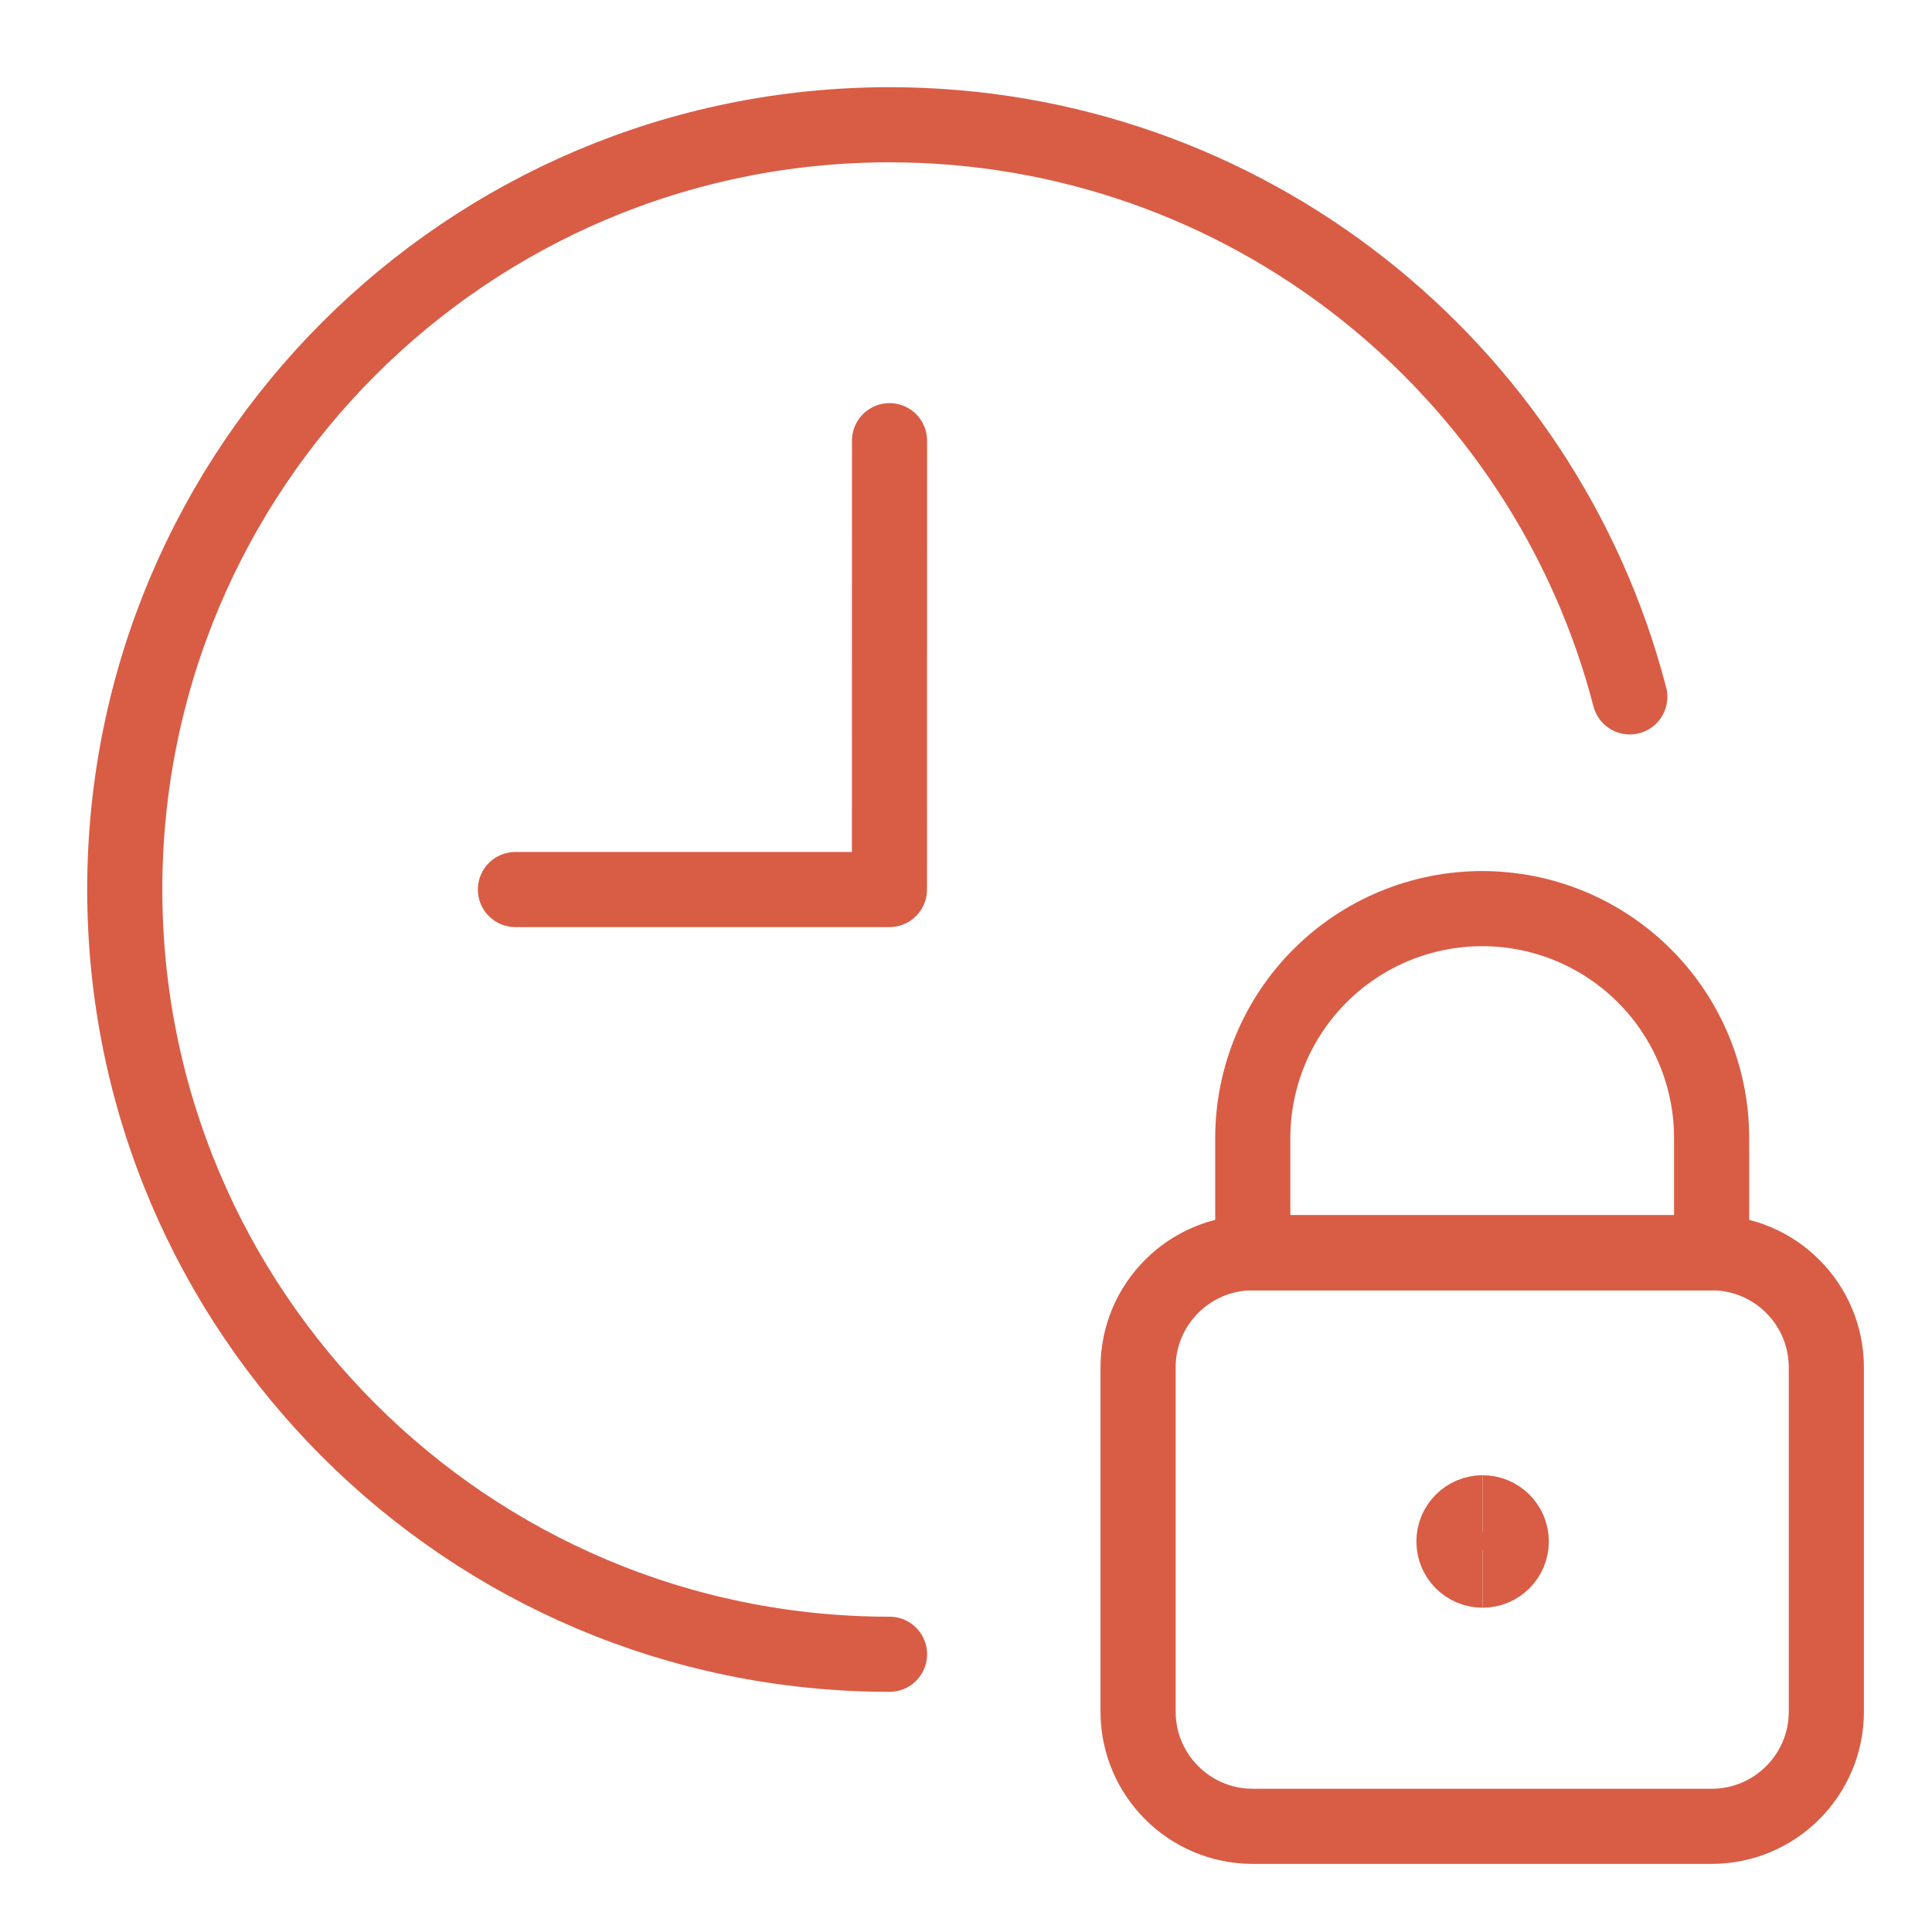
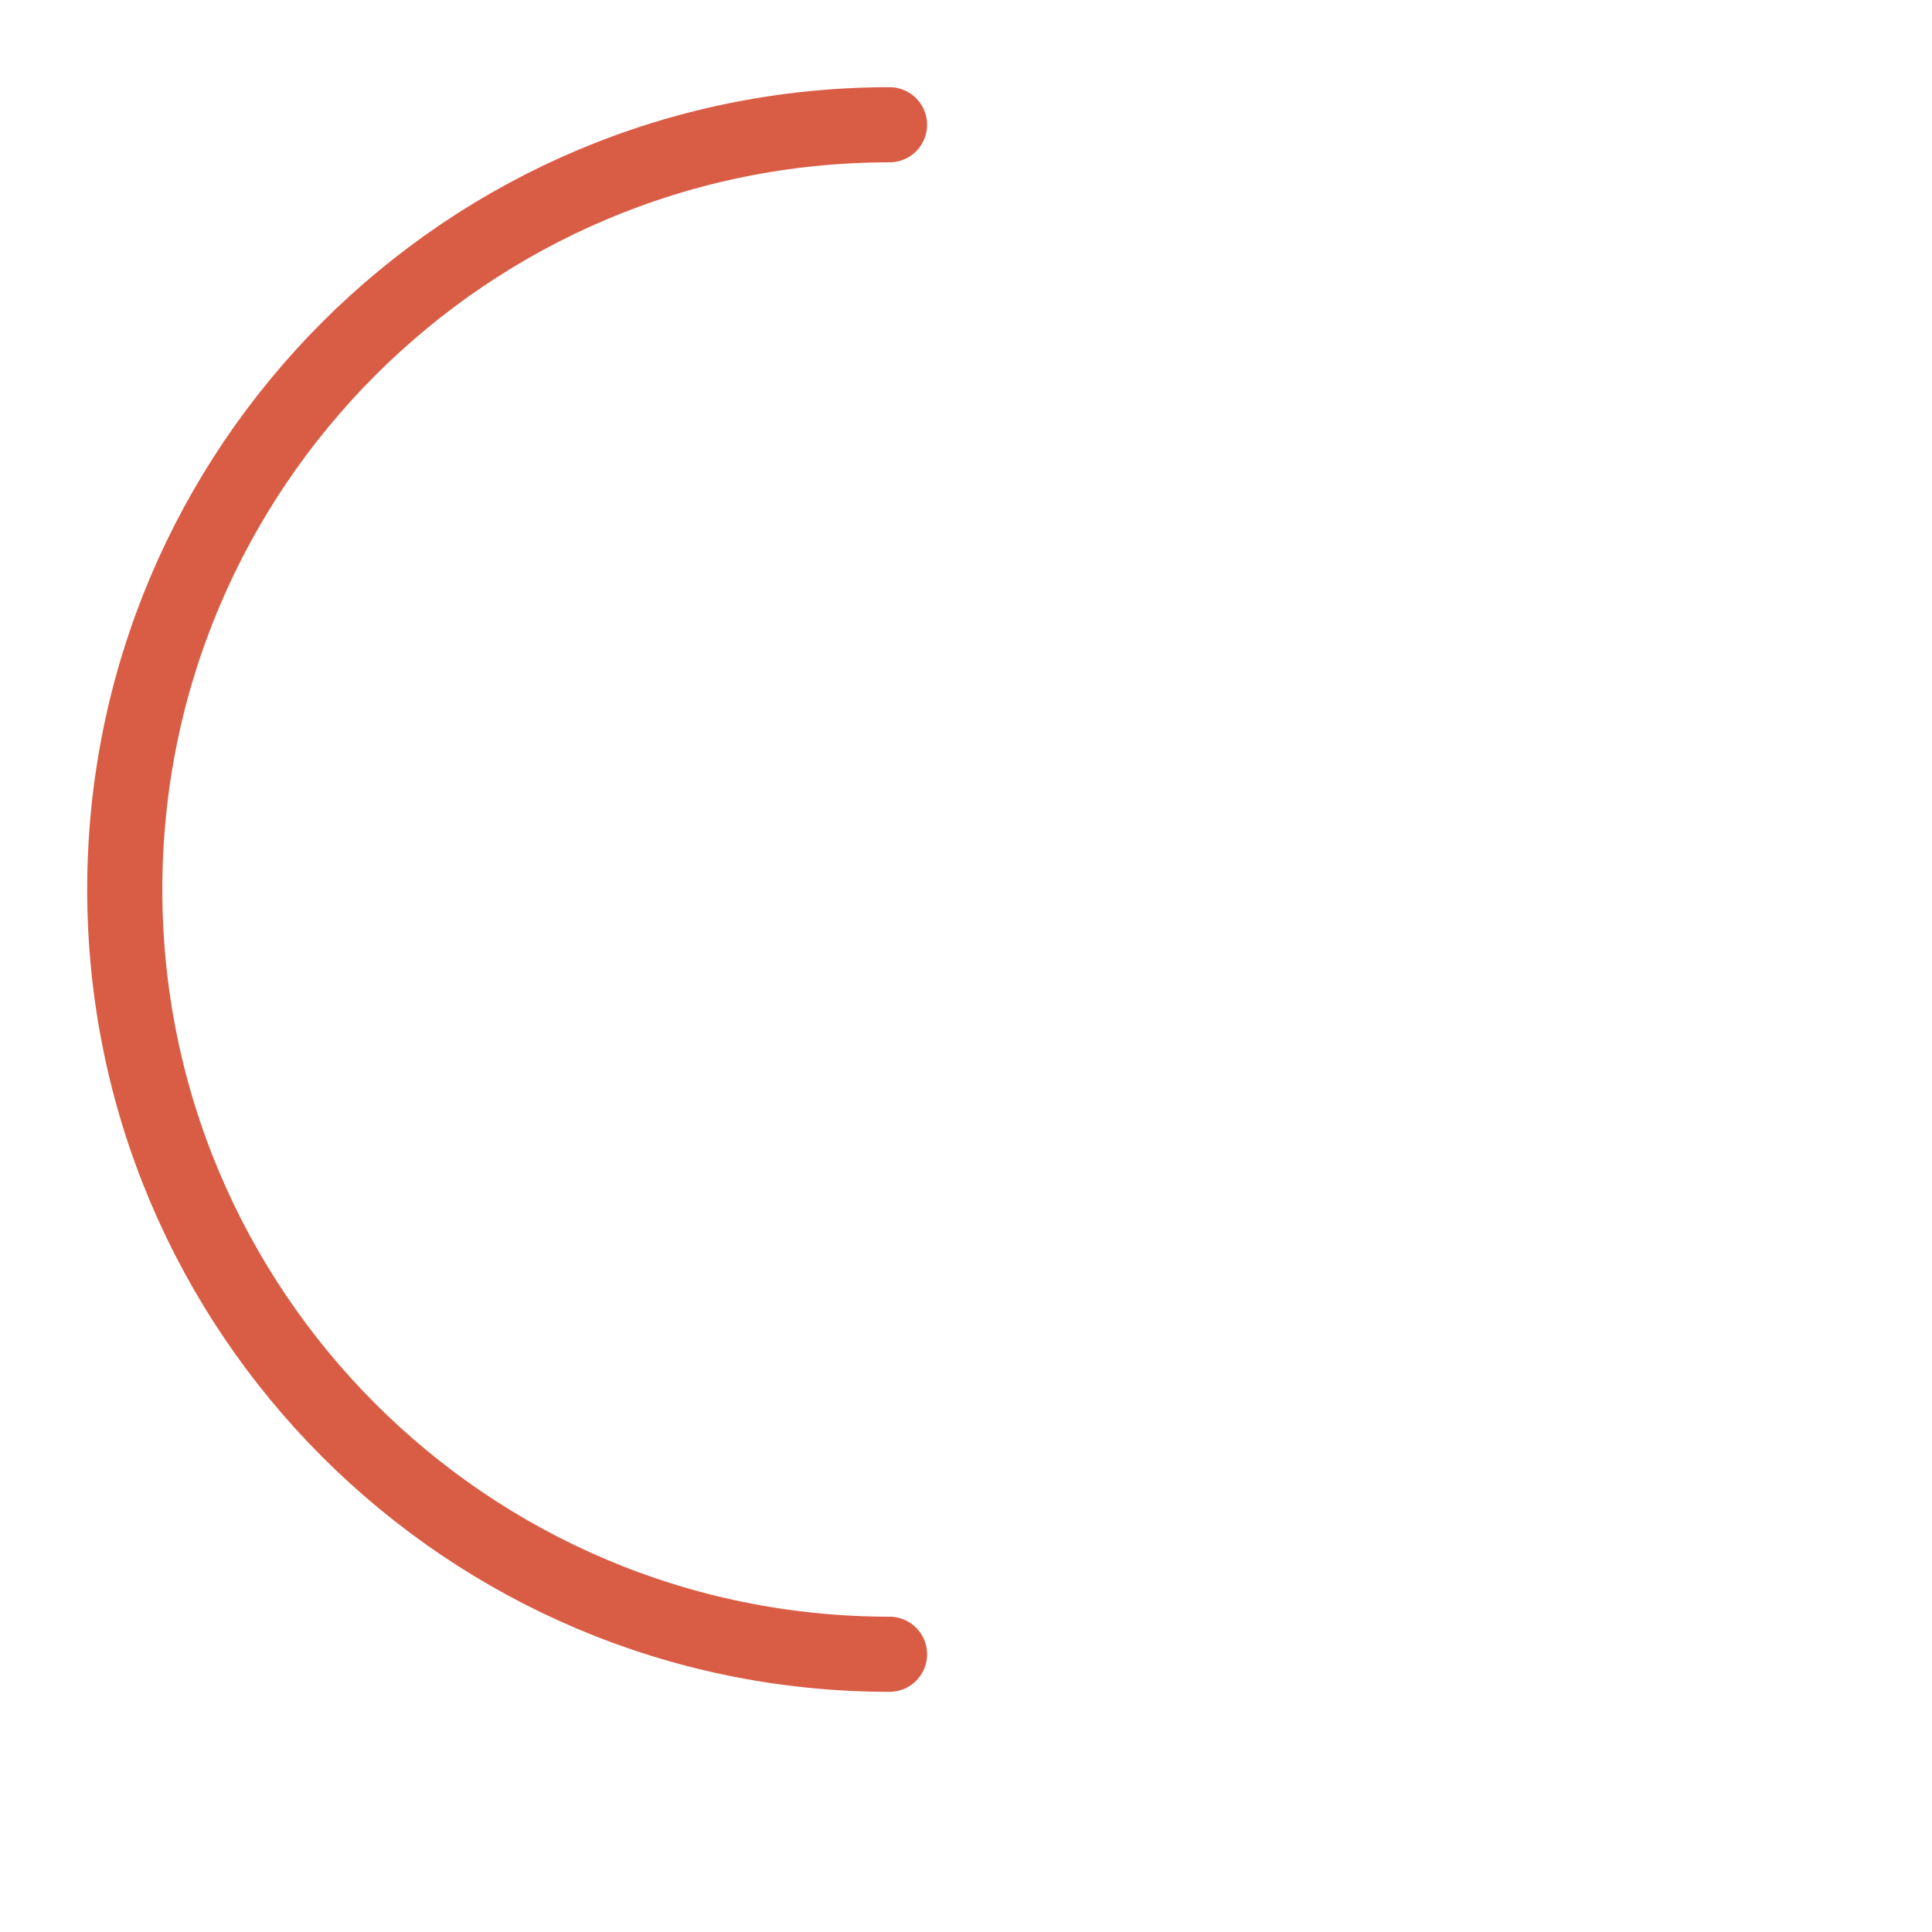
<svg xmlns="http://www.w3.org/2000/svg" width="90" height="90" viewBox="0 0 90 90" fill="none">
-   <path d="M24.01 41.438H41.434L41.438 20.529" stroke="#D95D45" stroke-width="3.5" stroke-linecap="round" stroke-linejoin="round" />
-   <path d="M79.734 58.358H58.359C55.408 58.358 53.016 60.751 53.016 63.702V79.733C53.016 82.685 55.408 85.077 58.359 85.077H79.734C82.686 85.077 85.078 82.685 85.078 79.733V63.702C85.078 60.751 82.686 58.358 79.734 58.358Z" stroke="#D95D45" stroke-width="3.5" stroke-linecap="round" stroke-linejoin="round" />
-   <path d="M69.047 42.327C66.213 42.327 63.494 43.453 61.49 45.458C59.486 47.462 58.359 50.18 58.359 53.015V58.358H79.734V53.015C79.734 50.18 78.609 47.462 76.604 45.458C74.6 43.453 71.882 42.327 69.047 42.327Z" stroke="#D95D45" stroke-width="3.5" stroke-linecap="round" stroke-linejoin="round" />
-   <path d="M69.065 73.144C68.328 73.144 67.73 72.545 67.73 71.808C67.73 71.07 68.328 70.472 69.065 70.472" stroke="#D95D45" stroke-width="3.5" />
-   <path d="M69.065 73.144C69.804 73.144 70.401 72.545 70.401 71.808C70.401 71.07 69.804 70.472 69.065 70.472" stroke="#D95D45" stroke-width="3.5" />
-   <path d="M41.438 77.062C21.762 77.062 5.812 61.112 5.812 41.438C5.812 21.762 21.762 5.812 41.438 5.812C58.013 5.812 71.944 17.132 75.922 32.463" stroke="#D95D45" stroke-width="3.5" stroke-linecap="round" />
+   <path d="M41.438 77.062C21.762 77.062 5.812 61.112 5.812 41.438C5.812 21.762 21.762 5.812 41.438 5.812" stroke="#D95D45" stroke-width="3.5" stroke-linecap="round" />
</svg>